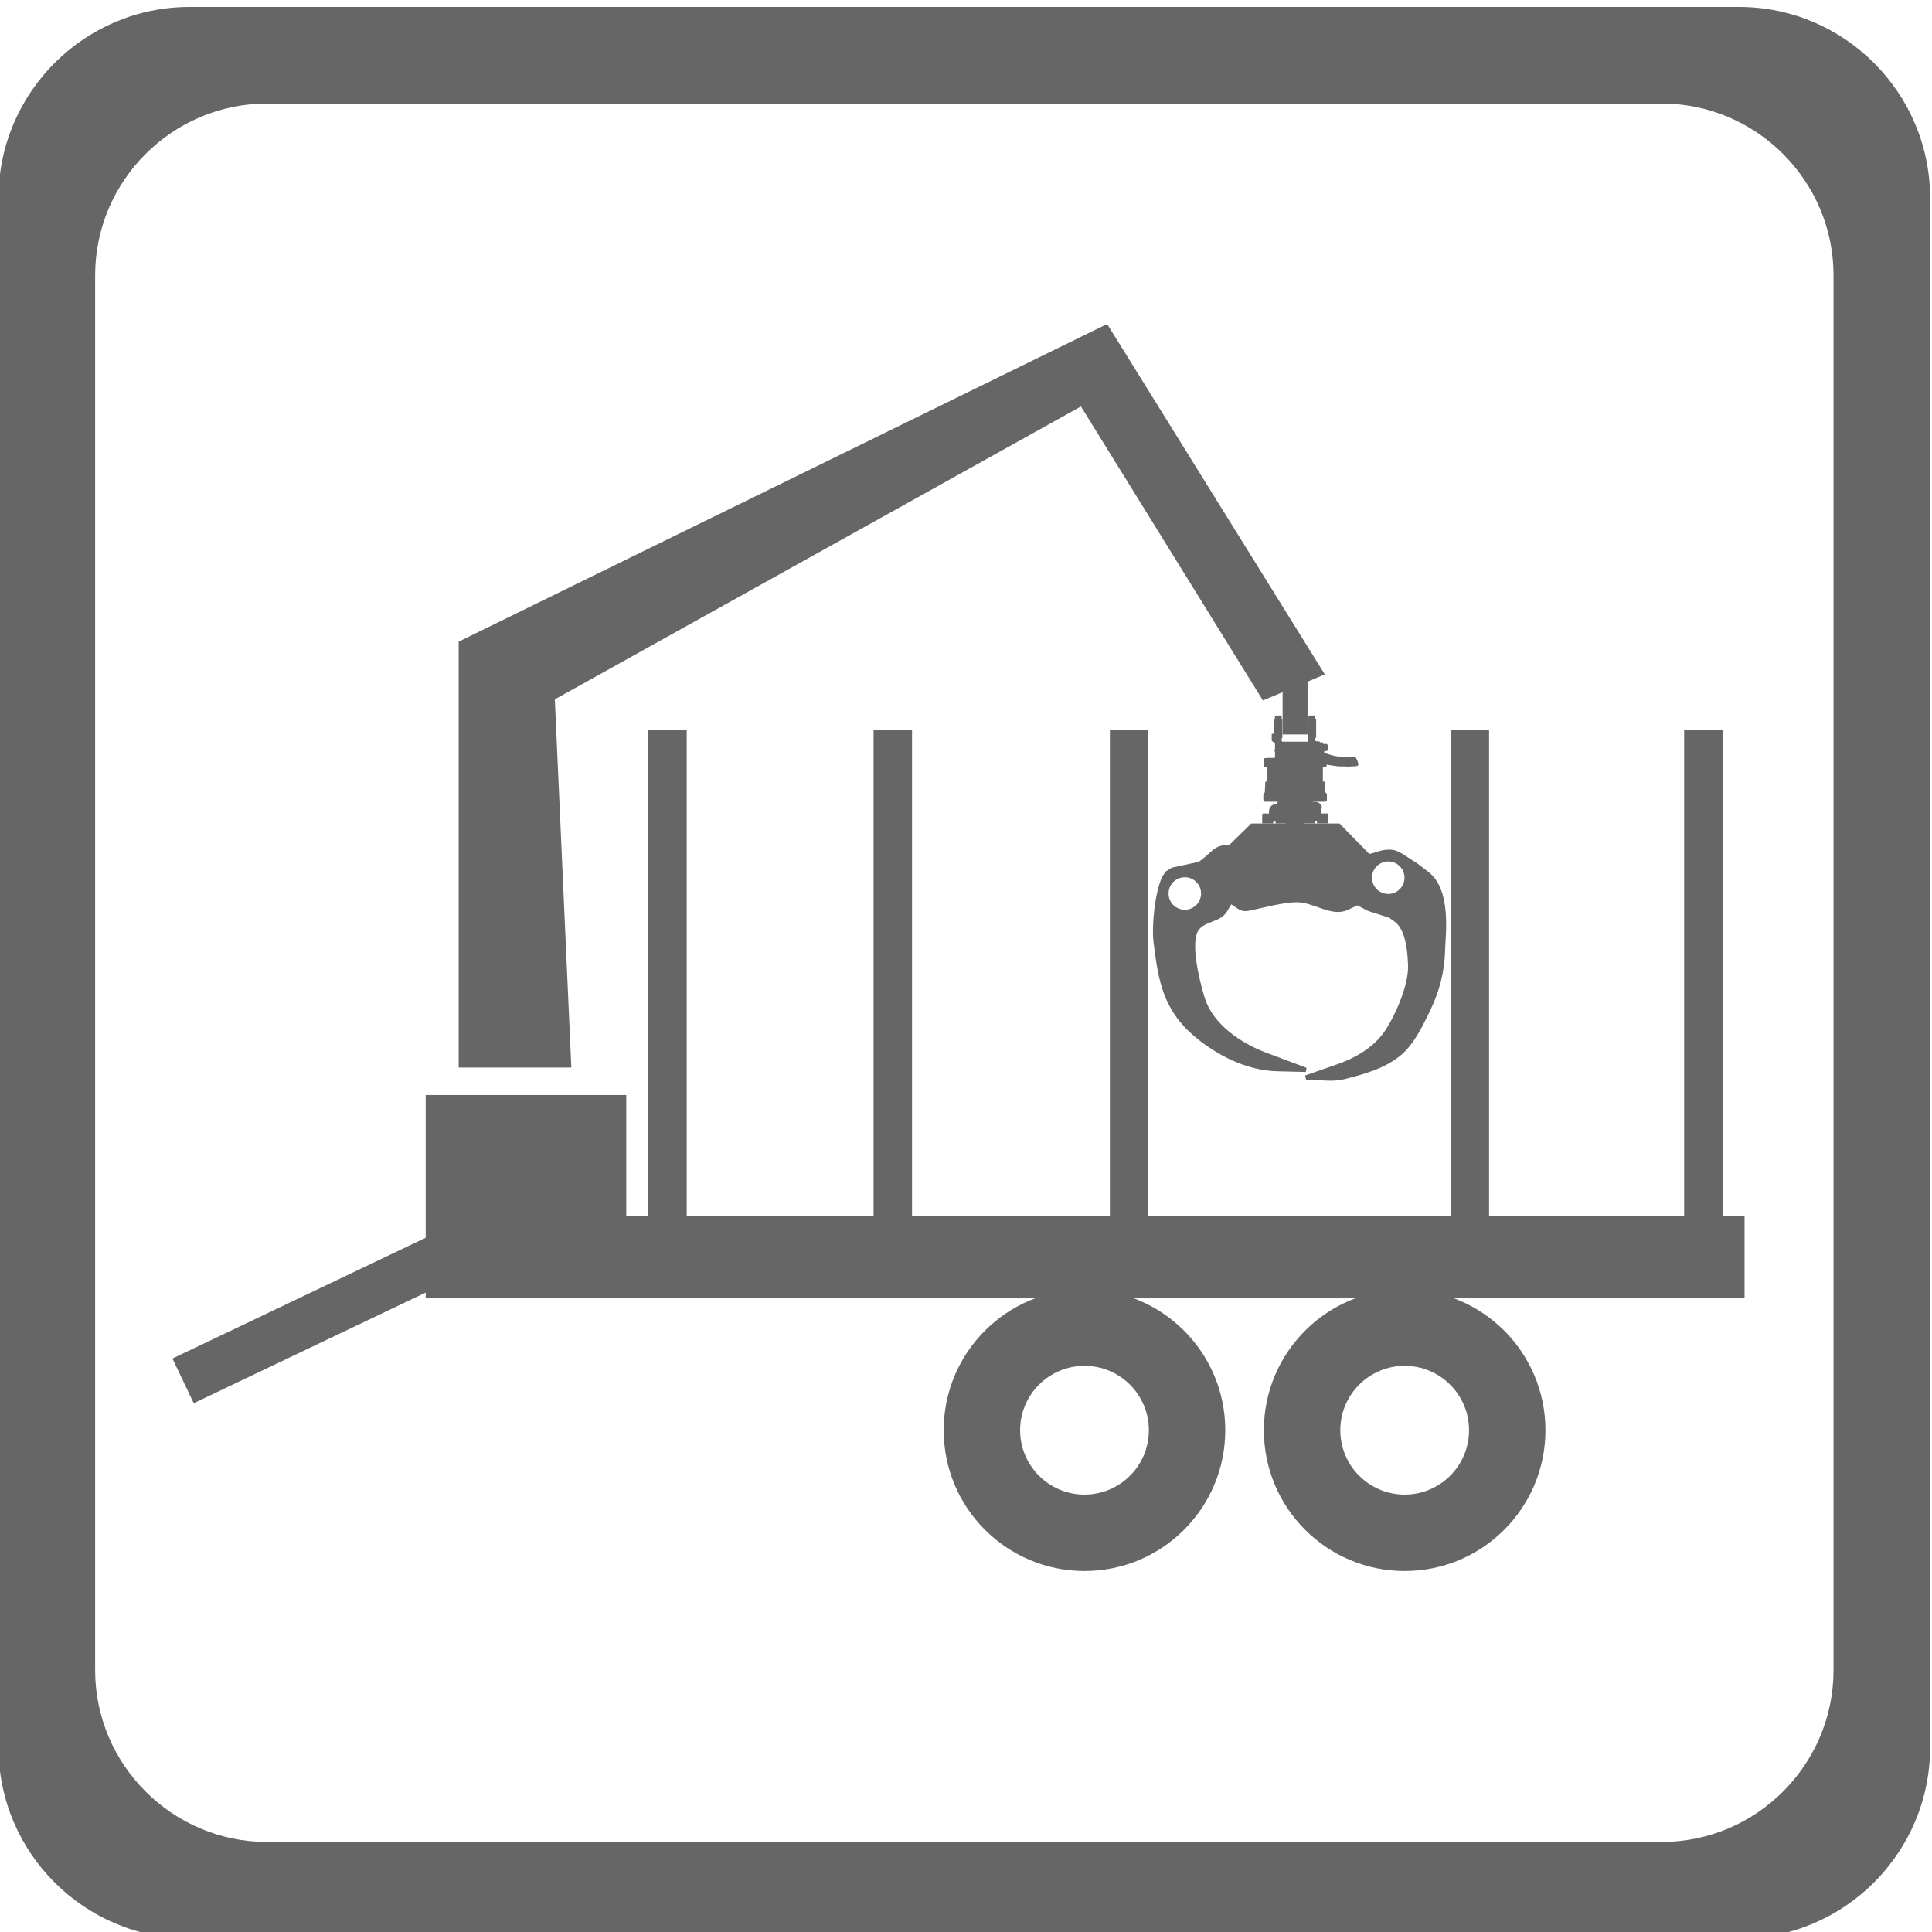
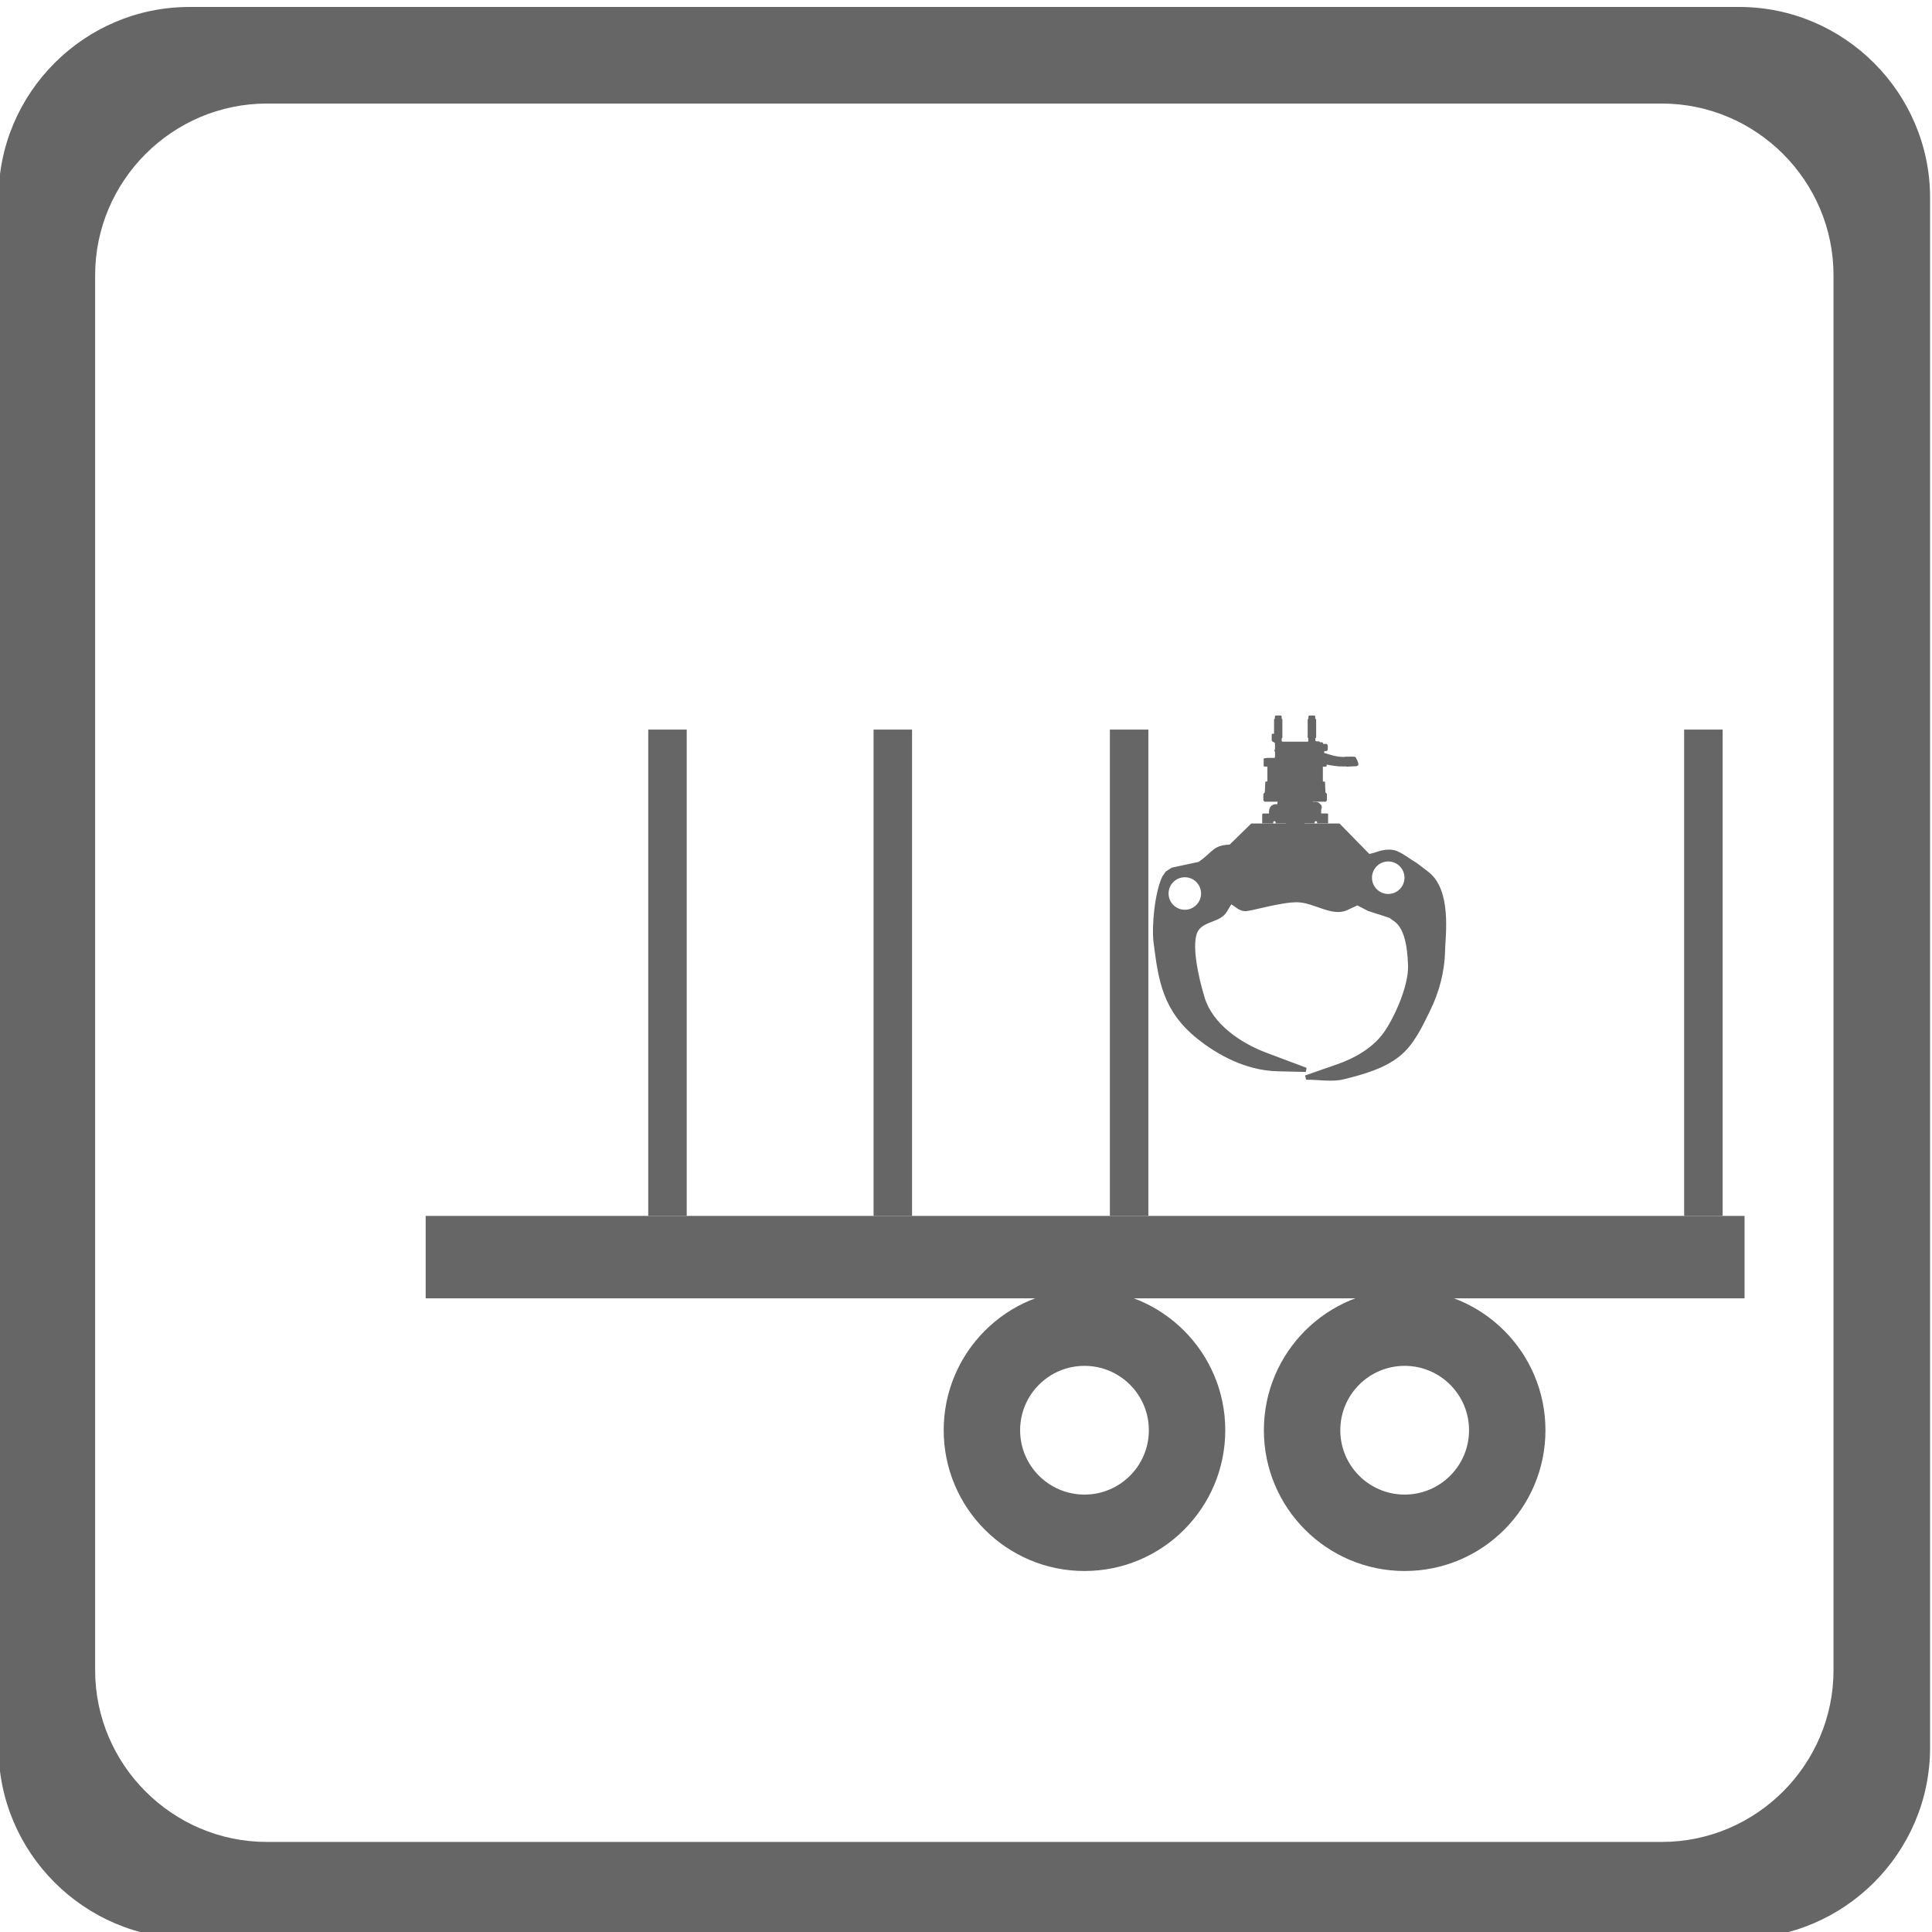
<svg xmlns="http://www.w3.org/2000/svg" xmlns:ns1="http://sodipodi.sourceforge.net/DTD/sodipodi-0.dtd" xmlns:ns2="http://www.inkscape.org/namespaces/inkscape" version="1.1" id="svg1" width="72.897" height="72.897" viewBox="0 0 72.897 72.897" ns1:docname="icony.pdf">
  <defs id="defs1" />
  <ns1:namedview id="namedview1" pagecolor="#ffffff" bordercolor="#000000" borderopacity="0.25" ns2:showpageshadow="2" ns2:pageopacity="0.0" ns2:pagecheckerboard="0" ns2:deskcolor="#d1d1d1" />
  <g id="layer-Pr12" ns2:groupmode="layer" ns2:label="Vrstva 1" transform="translate(-219.324,-71.452)">
    <path id="path30" d="m 200.623,768.156 c -0.008,-0.005 -0.011,-0.009 -0.023,-0.01 -8e-4,-0.01 -0.003,-0.011 -0.003,-0.023 v -0.395 c -0.014,0 -0.066,0.008 -0.066,-0.013 v -0.17 c 0,-0.032 0.037,-0.045 0.067,-0.061 0.008,-0.005 0.025,-0.011 0.025,-0.021 v -0.176 c 0,-0.008 -0.017,-0.019 -0.017,-0.036 0,-0.018 0.017,-0.021 0.017,-0.033 0,-0.188 0.019,-0.173 -0.072,-0.173 -0.027,0 -0.136,0.004 -0.16,-2e-4 -0.014,-0.003 -0.004,-0.003 -0.017,-0.006 -0.013,-0.002 -0.032,10e-4 -0.045,-9e-4 -0.01,-0.001 -0.026,-0.012 -0.026,-0.023 v -0.196 c 0,-0.029 0.07,-0.02 0.105,-0.02 v -0.421 c -0.053,0 -0.063,0.014 -0.062,-0.082 3e-4,-0.042 -0.007,-0.108 -0.007,-0.154 0,-0.023 -0.003,-0.031 -0.003,-0.052 -2e-4,-0.051 -0.042,-0.047 -0.042,-0.069 v -0.166 c 0,-0.016 0.012,-0.026 0.02,-0.035 0.017,-0.018 0.012,-0.014 0.045,-0.014 h 0.343 c -0.012,-0.018 -0.01,-0.045 -0.01,-0.069 -0.038,0 -0.082,-0.002 -0.111,-0.013 -0.081,-0.029 -0.127,-0.104 -0.127,-0.2 v -0.052 h -0.17 c -0.013,0 -0.002,8e-4 -0.008,-0.005 -0.008,-0.009 0.008,0.01 -0.005,-0.008 -0.005,-0.006 -0.01,-0.008 -0.01,-0.02 v -0.238 c 0,-0.008 0.002,-0.01 0.01,-0.01 h 0.29 c 0.024,0 0,0.062 0.039,0.062 0.024,0 0.035,10e-4 0.04,-0.028 0.002,-0.011 5e-4,-0.034 0.015,-0.034 h 0.278 v -0.033 c 0.03,-0.007 0.011,-0.017 0.049,-0.017 0.003,-0.01 0.001,-0.005 0.007,-0.013 -0.004,-0.015 -0.01,-0.008 -0.01,-0.02 0,-0.019 -0.01,-0.091 0.02,-0.091 h 0.16 c 0.007,0 0.016,0.009 0.018,0.015 0.006,0.016 0.002,0.05 0.002,0.068 0,0.026 3e-4,0.012 -0.01,0.026 0.008,0.016 0.015,0.022 0.034,0.018 0.03,-0.008 0.005,-0.024 0.005,-0.034 0,-0.066 -0.007,-0.086 0.028,-0.091 h 0.152 c 0.033,0 0.023,0.072 0.023,0.091 0,0.014 -0.036,0.033 0.023,0.033 0.003,0.006 0.003,0.004 0.003,0.013 0.024,5e-4 0.02,0.018 0.02,0.036 h 0.278 c 0.023,0 -0.002,0.062 0.039,0.062 h 0.013 c 0.043,0 0.016,-0.062 0.039,-0.062 h 0.291 c 0.007,0 0.01,0.002 0.01,0.01 v 0.245 c 0,0.011 -0.013,0.014 -0.016,0.026 h -0.18 v 0.105 c 0,0.027 0.029,0.047 0.014,0.102 -0.01,0.036 -0.031,0.049 -0.054,0.073 -0.052,0.052 -0.104,0.047 -0.176,0.046 -0.017,0 -0.019,-0.003 -0.026,0.007 h 0.336 c 0.024,-2e-4 0.032,-0.003 0.046,0.009 0.008,0.007 0.022,0.023 0.022,0.037 v 0.167 c 0,0.029 -0.036,0.02 -0.042,0.066 l -0.007,0.152 c -5e-4,0.018 0.001,0.037 -0.001,0.054 -0.004,0.028 0.007,0.086 -0.021,0.086 h -0.043 v 0.421 c 0.046,0 0.096,-0.01 0.106,0.018 0.005,0.011 0.002,0.029 0.002,0.041 0.02,-0.009 0.312,-0.051 0.362,-0.052 0.013,-6e-4 0.027,8e-4 0.039,0 0.051,-0.004 0.093,0 0.147,0 0.007,0 -5e-4,-0.005 0.017,-0.007 0.027,-0.003 0.046,0.003 0.075,0.003 0.02,0 0.027,0.004 0.049,0.003 0.036,-3e-4 0.101,0.006 0.147,0.007 0.016,3e-4 0.022,0.006 0.034,0.012 0.017,0.008 0.028,0.011 0.028,0.034 0,0.052 -0.04,0.136 -0.063,0.182 -0.01,0.021 -0.015,0.024 -0.033,0.036 -0.019,0.012 -0.207,0.004 -0.254,0.005 -0.006,3e-4 -0.013,6e-4 -0.019,-5e-4 -0.027,-0.006 0.002,-0.006 -0.056,-0.006 -0.031,0 -0.05,0.002 -0.078,0.003 -0.066,0.003 -0.15,0.021 -0.21,0.035 -0.043,0.011 -0.087,0.023 -0.127,0.036 -0.027,0.009 -0.106,0.036 -0.13,0.036 l 0.003,0.055 c 0.086,0 0.101,-0.007 0.101,0.108 0,0.109 -0.029,0.095 -0.101,0.095 -0.018,0 -0.011,-0.006 -0.023,-0.01 -9e-4,0.012 -0.004,0.025 -0.011,0.032 -0.007,0.008 -0.013,0.013 -0.018,0.024 -0.021,0 -0.054,0.004 -0.069,-0.003 -0.006,0.071 -0.134,-0.021 -0.134,0.082 v 0.023 c 0,0.028 0.026,0.017 0.026,0.036 v 0.506 c 0,0.011 -0.004,0.007 -0.011,0.012 -0.017,0.012 0.012,-0.009 -0.004,0.003 -0.03,0.022 0.012,0.1 -0.041,0.1 h -0.131 c -0.025,0 -0.033,-0.022 -0.033,-0.049 0,-0.008 9e-4,-0.032 -8e-4,-0.039 -0.005,-0.017 -0.019,-0.01 -0.019,-0.024 v -0.513 c 0,-0.009 0.012,-0.014 0.019,-0.016 0,-0.021 0,-0.041 0,-0.062 3e-4,-0.021 0,-0.039 -0.026,-0.039 h -0.696 c -0.045,0 -0.033,0.043 -0.033,0.091 0,0.016 0.02,0.01 0.02,0.026 v 0.513 c 0,0.01 -0.013,0.015 -0.02,0.02 0,0.018 0.002,0.046 0,0.062 -0.002,0.017 -0.015,0.029 -0.033,0.029 h -0.129 c -0.032,-0.005 -0.031,-0.025 -0.031,-0.091" style="fill:#666666;fill-opacity:1;fill-rule:evenodd;stroke:none" transform="matrix(1.333,0,0,-1.333,0,1122.52)" />
    <path id="path31" d="m 202.449,765.189 h -2.496 l -0.612,-0.598 c -0.479,-0.018 -0.472,-0.21 -0.879,-0.489 l -0.762,-0.164 -0.166,-0.107 -0.1,-0.143 c -0.217,-0.458 -0.304,-1.415 -0.248,-1.864 0.136,-1.082 0.259,-1.943 1.246,-2.733 0.53,-0.424 1.34,-0.895 2.264,-0.916 l 0.801,-0.019 0.02,0.117 -1.135,0.426 c -0.73,0.274 -1.516,0.809 -1.747,1.553 -0.182,0.587 -0.404,1.6 -0.172,1.921 0.185,0.256 0.617,0.22 0.796,0.516 l 0.127,0.211 c 0.119,-0.066 0.224,-0.192 0.398,-0.193 0.174,-0.001 1.006,0.259 1.475,0.252 0.469,-0.008 0.98,-0.422 1.412,-0.221 l 0.284,0.132 0.305,-0.158 0.608,-0.195 c 0.108,-0.121 0.482,-0.129 0.522,-1.346 0.02,-0.607 -0.426,-1.549 -0.708,-1.928 -0.311,-0.417 -0.804,-0.698 -1.295,-0.869 l -0.912,-0.318 0.031,-0.12 c 0.357,0.005 0.726,-0.073 1.073,0.014 0.548,0.137 1.124,0.296 1.567,0.647 0.417,0.331 0.656,0.863 0.864,1.286 0.253,0.514 0.415,1.091 0.428,1.711 0.008,0.412 0.198,1.711 -0.473,2.225 l -0.337,0.258 c -0.278,0.157 -0.487,0.37 -0.756,0.372 -0.269,0.001 -0.379,-0.087 -0.579,-0.122 z m 1.38,-1.075 c 0.254,0 0.46,-0.206 0.46,-0.46 0,-0.254 -0.206,-0.46 -0.46,-0.46 -0.254,0 -0.46,0.206 -0.46,0.46 0,0.254 0.206,0.46 0.46,0.46 z m -5.758,-0.447 c 0.254,0 0.46,-0.206 0.46,-0.46 0,-0.254 -0.206,-0.46 -0.46,-0.46 -0.254,0 -0.46,0.206 -0.46,0.46 0,0.254 0.206,0.46 0.46,0.46" style="fill:#666666;fill-opacity:1;fill-rule:evenodd;stroke:none" transform="matrix(1.333,0,0,-1.333,0,1122.52)" />
-     <path id="path32" d="m 200.839,767.709 h 0.706 v 1.833 h -0.706 z" style="fill:#666666;fill-opacity:1;fill-rule:evenodd;stroke:none" transform="matrix(1.333,0,0,-1.333,0,1122.52)" />
    <path id="path157" d="m 169.893,788.301 h 43.873 c 2.97,0 5.4,-2.43 5.4,-5.4 v -43.873 c 0,-2.97 -2.43,-5.4 -5.4,-5.4 h -43.873 c -2.97,0 -5.4,2.43 -5.4,5.4 v 43.873 c 0,2.97 2.43,5.4 5.4,5.4 z m 2.194,-2.734 h 39.486 c 2.673,0 4.86,-2.187 4.86,-4.86 V 741.221 c 0,-2.673 -2.187,-4.86 -4.86,-4.86 h -39.486 c -2.673,0 -4.86,2.187 -4.86,4.86 v 39.486 c 0,2.673 2.187,4.86 4.86,4.86" style="fill:#666666;fill-opacity:1;fill-rule:evenodd;stroke:none" transform="matrix(1.333,0,0,-1.333,0,1122.52)" />
    <path id="path158" d="m 176.583,754.081 h 37.332 v -2.333 h -37.332 z" style="fill:#666666;fill-opacity:1;fill-rule:evenodd;stroke:none" transform="matrix(1.333,0,0,-1.333,0,1122.52)" />
    <path id="path159" d="m 195.231,752 c 2.201,0 3.985,-1.784 3.985,-3.985 0,-2.201 -1.784,-3.985 -3.985,-3.985 -2.201,0 -3.985,1.784 -3.985,3.985 0,2.201 1.784,3.985 3.985,3.985 z m 0,-2.163 c 1.006,0 1.822,-0.816 1.822,-1.822 0,-1.006 -0.816,-1.822 -1.822,-1.822 -1.006,0 -1.822,0.816 -1.822,1.822 0,1.006 0.816,1.822 1.822,1.822" style="fill:#666666;fill-opacity:1;fill-rule:evenodd;stroke:none" transform="matrix(1.333,0,0,-1.333,0,1122.52)" />
    <path id="path160" d="m 204.294,752 c 2.201,0 3.985,-1.784 3.985,-3.985 0,-2.201 -1.784,-3.985 -3.985,-3.985 -2.201,0 -3.985,1.784 -3.985,3.985 0,2.201 1.784,3.985 3.985,3.985 z m 0,-2.163 c 1.006,0 1.822,-0.816 1.822,-1.822 0,-1.006 -0.816,-1.822 -1.822,-1.822 -1.006,0 -1.822,0.816 -1.822,1.822 0,1.006 0.816,1.822 1.822,1.822" style="fill:#666666;fill-opacity:1;fill-rule:evenodd;stroke:none" transform="matrix(1.333,0,0,-1.333,0,1122.52)" />
    <path id="path161" d="m 182.883,754.081 h 1.089 v 13.766 h -1.089 z" style="fill:#666666;fill-opacity:1;fill-rule:evenodd;stroke:none" transform="matrix(1.333,0,0,-1.333,0,1122.52)" />
-     <path id="path162" d="m 176.927,753.626 -7.512,-3.582 0.603,-1.264 7.512,3.582 z" style="fill:#666666;fill-opacity:1;fill-rule:evenodd;stroke:none" transform="matrix(1.333,0,0,-1.333,0,1122.52)" />
-     <path id="path163" d="m 176.583,754.081 h 5.678 v 3.422 h -5.678 z" style="fill:#666666;fill-opacity:1;fill-rule:evenodd;stroke:none" transform="matrix(1.333,0,0,-1.333,0,1122.52)" />
-     <path id="path164" d="m 180.239,768.703 0.467,-10.422 h -3.189 v 12.055 l 18.355,8.991 6.162,-9.918 -1.752,-0.738 -5.151,8.322 z" style="fill:#666666;fill-opacity:1;fill-rule:evenodd;stroke:none" transform="matrix(1.333,0,0,-1.333,0,1122.52)" />
    <path id="path165" d="m 189.261,754.081 h 1.089 v 13.766 h -1.089 z" style="fill:#666666;fill-opacity:1;fill-rule:evenodd;stroke:none" transform="matrix(1.333,0,0,-1.333,0,1122.52)" />
    <path id="path166" d="m 195.95,754.081 h 1.089 v 13.766 h -1.089 z" style="fill:#666666;fill-opacity:1;fill-rule:evenodd;stroke:none" transform="matrix(1.333,0,0,-1.333,0,1122.52)" />
-     <path id="path167" d="m 205.594,754.081 h 1.089 v 13.766 h -1.089 z" style="fill:#666666;fill-opacity:1;fill-rule:evenodd;stroke:none" transform="matrix(1.333,0,0,-1.333,0,1122.52)" />
    <path id="path168" d="m 212.205,754.081 h 1.089 v 13.766 h -1.089 z" style="fill:#666666;fill-opacity:1;fill-rule:evenodd;stroke:none" transform="matrix(1.333,0,0,-1.333,0,1122.52)" />
  </g>
</svg>